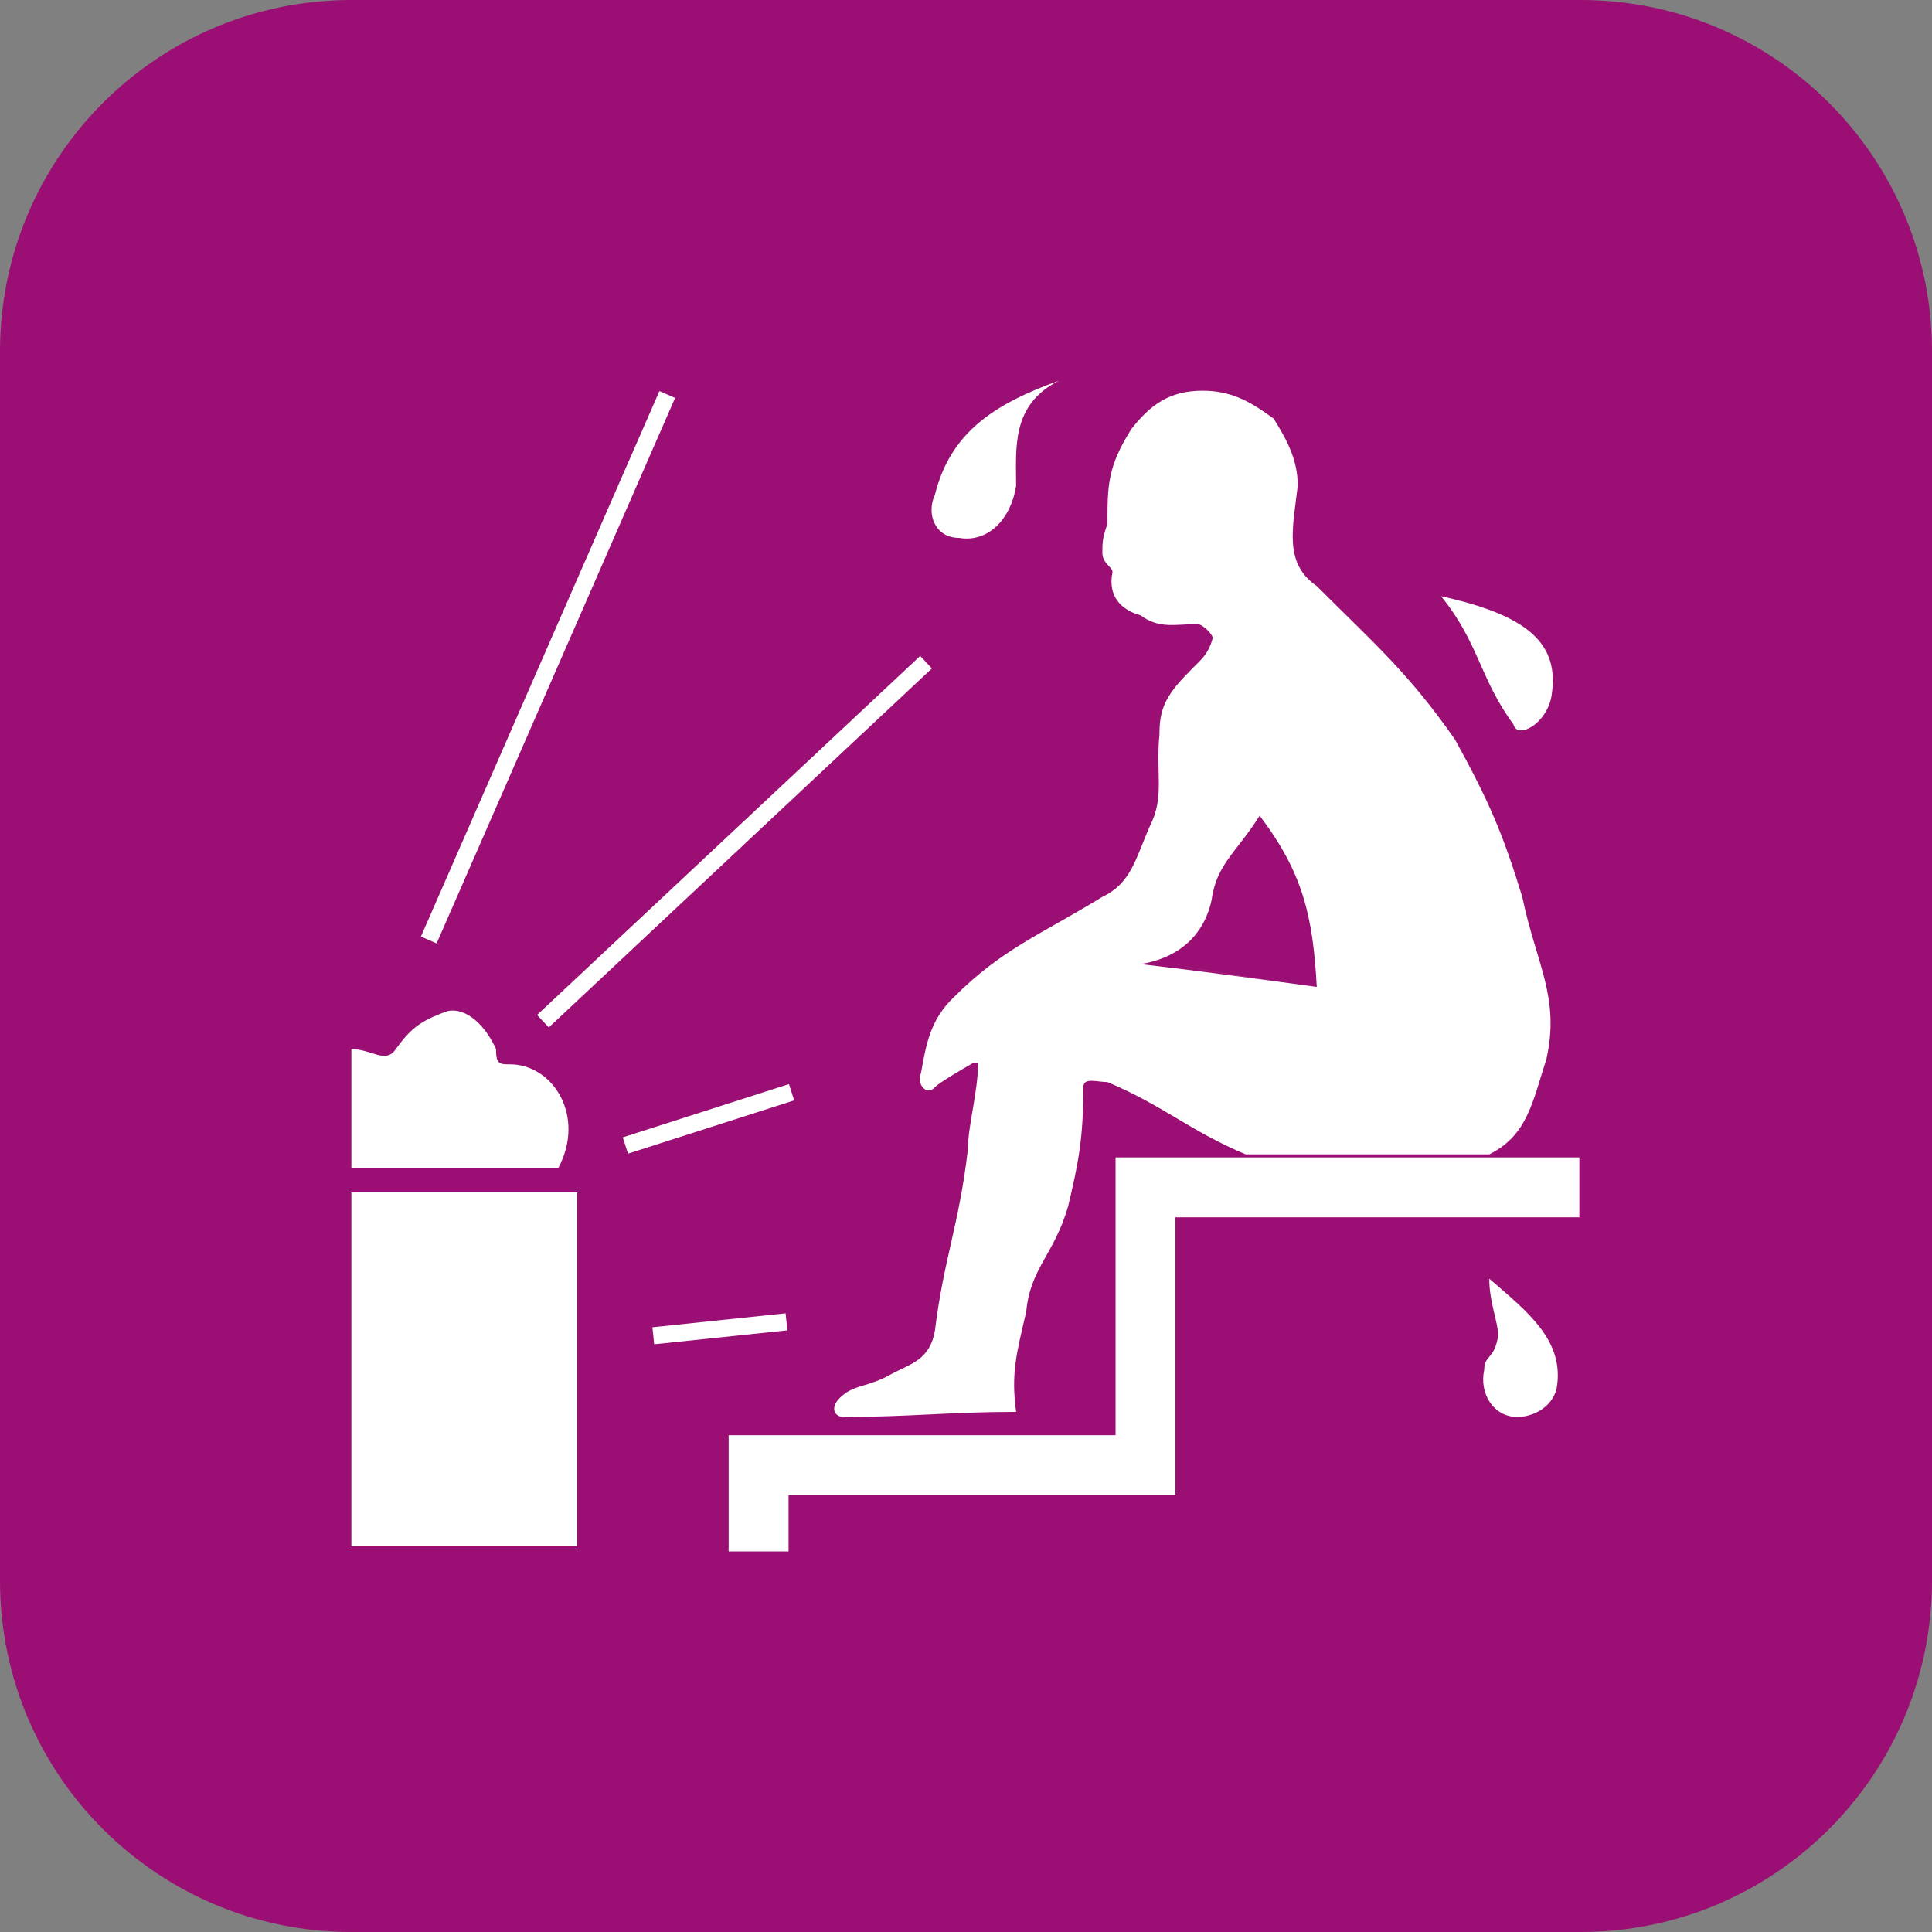
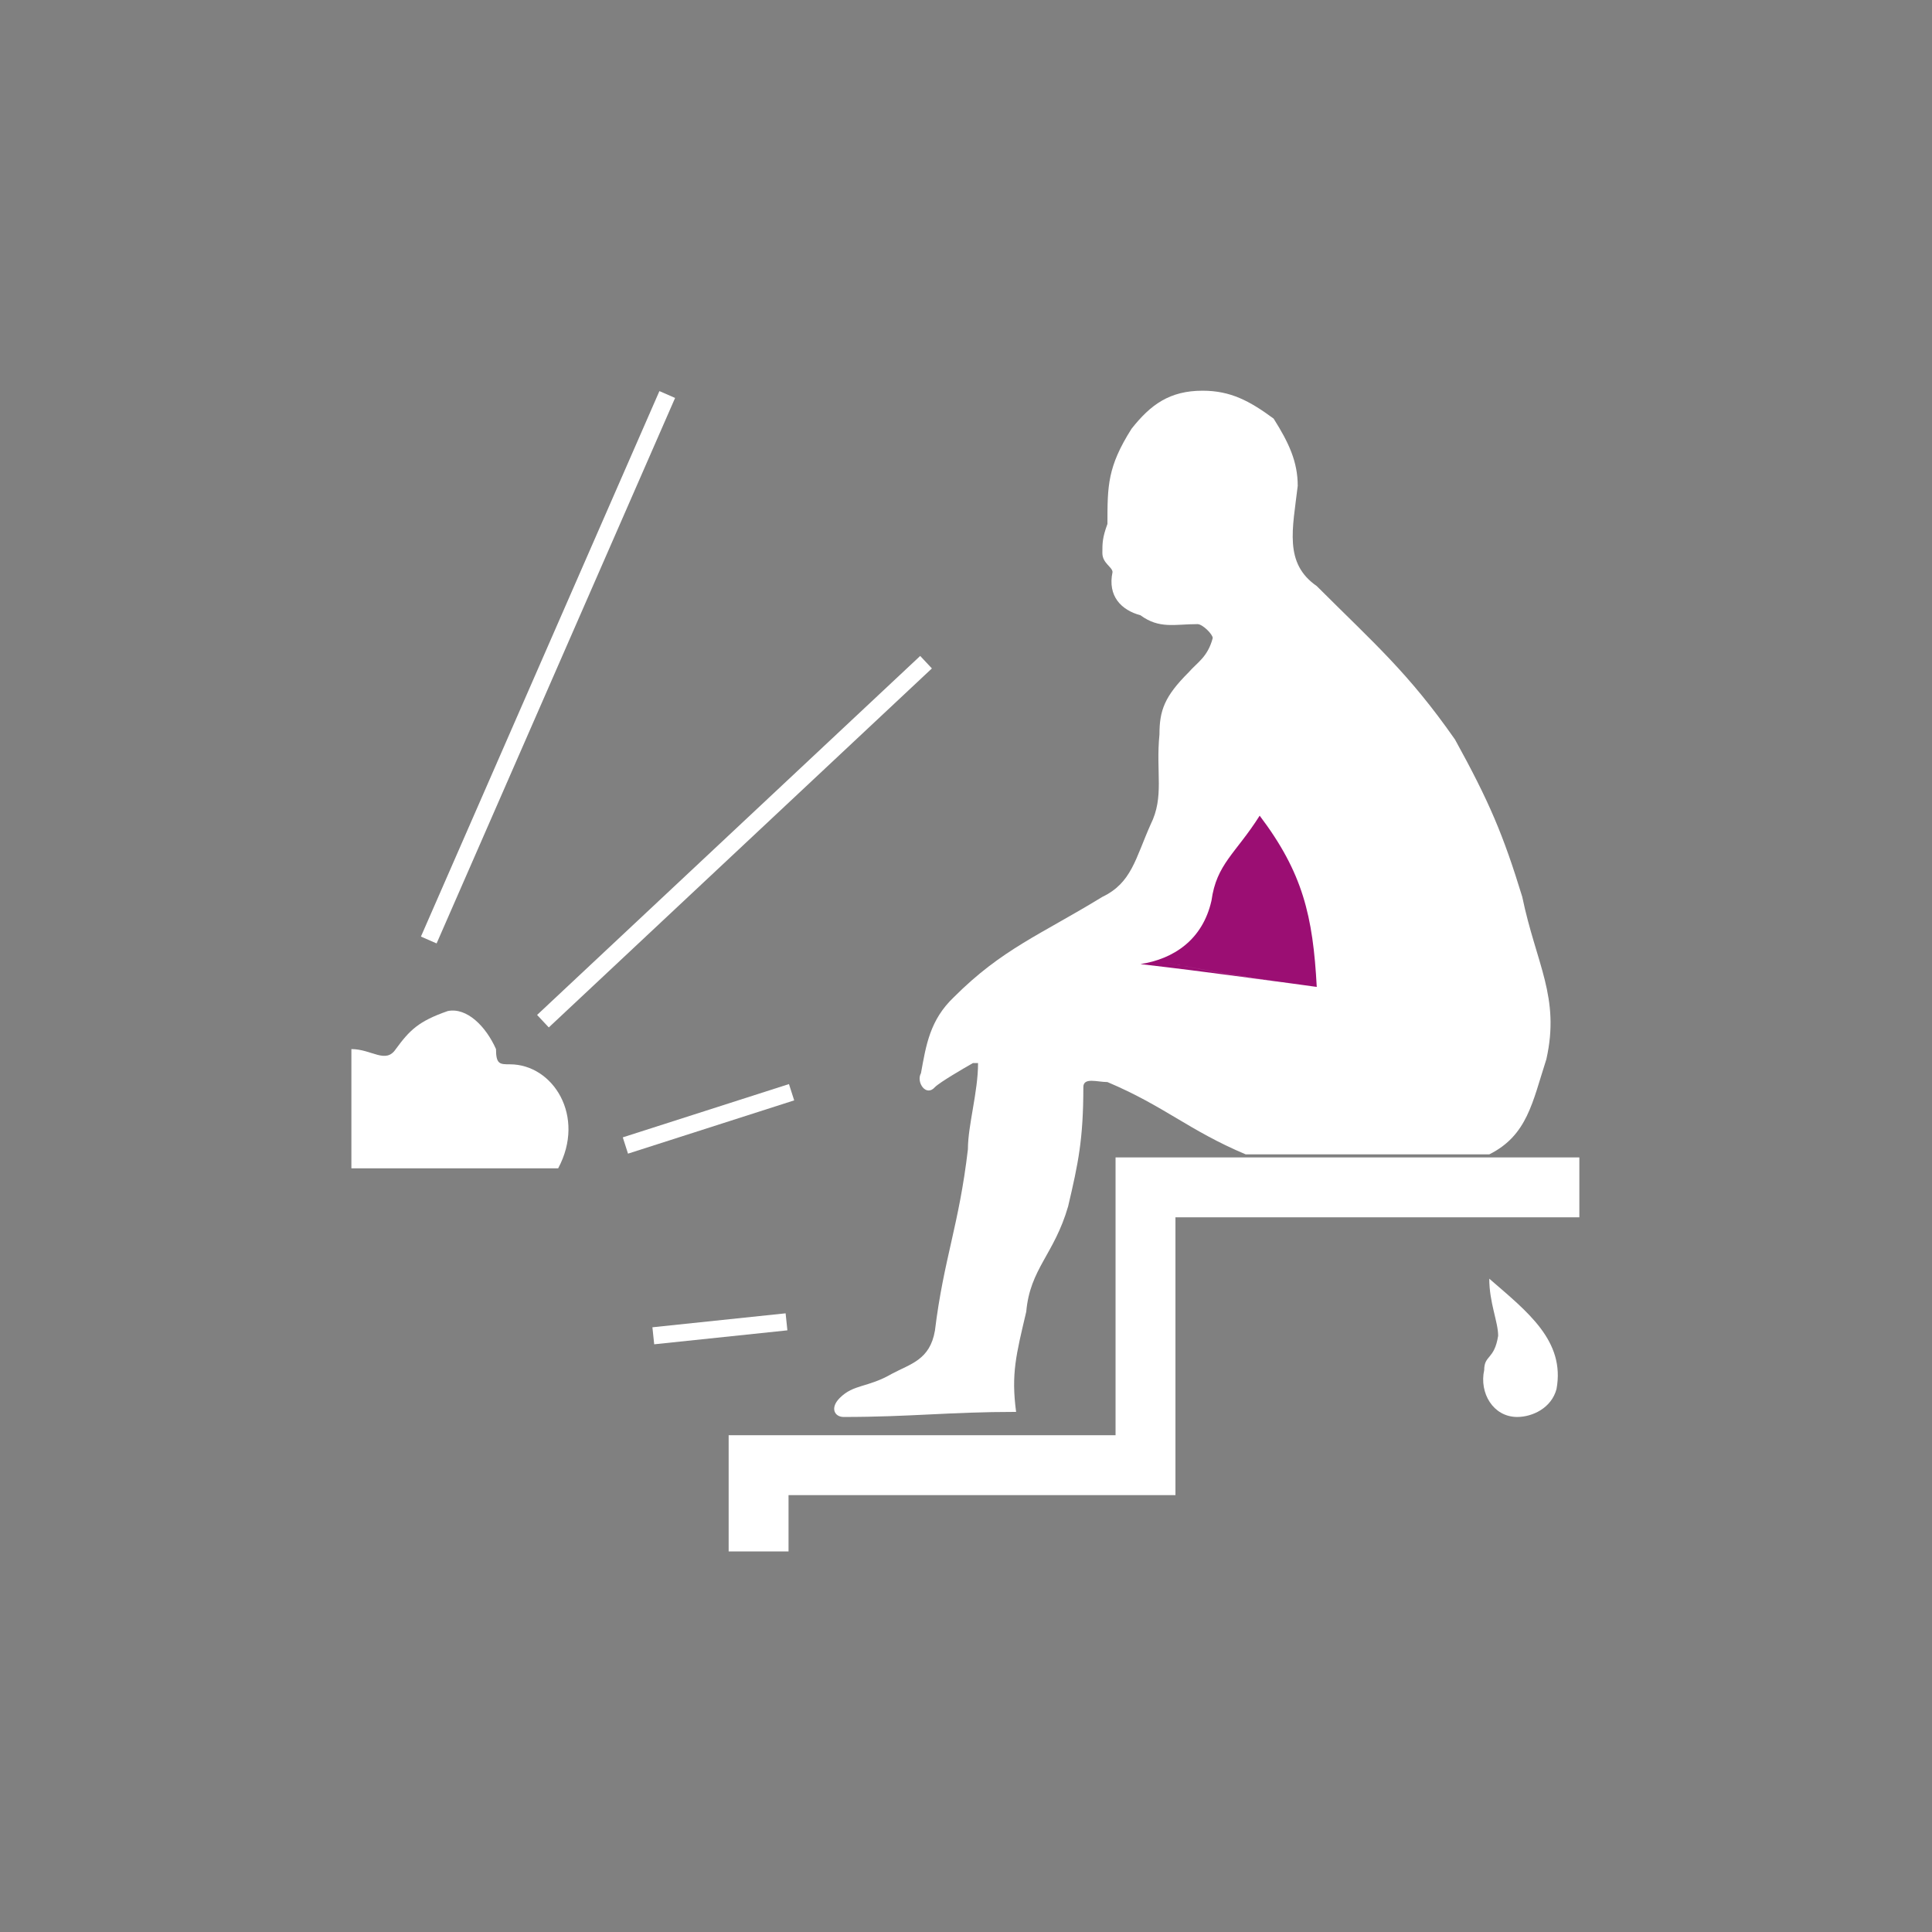
<svg xmlns="http://www.w3.org/2000/svg" xml:space="preserve" width="48px" height="48px" version="1.1" style="shape-rendering:geometricPrecision; text-rendering:geometricPrecision; image-rendering:optimizeQuality; fill-rule:evenodd; clip-rule:evenodd" viewBox="0 0 1523 1523">
  <rect x="0" y="0" width="1523" height="1523" fill="#808080" stroke="none" />
  <defs>
    <style type="text/css">
   
    .str1 {stroke:white;stroke-width:47.214}
    .str0 {stroke:white;stroke-width:13.489;stroke-linejoin:bevel}
    .fil2 {fill:none}
    .fil0 {fill:#9B0E73}
    .fil1 {fill:white}
   
  </style>
  </defs>
  <g id="Layer_x0020_1">
    <g id="_2444099154976">
      <g>
        <g id="Icon_icon-bg-22">
-           <path id="Rectangle_882-22" class="fil0" d="M277 0l969 0c153,0 277,124 277,277l0 969c0,153 -124,277 -277,277l-969 0c-153,0 -277,-124 -277,-277l0 -969c0,-153 124,-277 277,-277z" />
-         </g>
+           </g>
        <g id="Deleted_Symbol_37">
          <g>
            <g>
              <path class="fil1" d="M1174 910l0 0c30,-15 34,-41 45,-75 11,-49 -8,-75 -19,-128 -15,-49 -26,-75 -53,-124 -37,-53 -64,-76 -109,-121 -26,-18 -19,-45 -15,-79 0,-19 -7,-34 -19,-53 -19,-14 -34,-22 -56,-22 -26,0 -41,11 -56,30 -19,30 -19,45 -19,75 -4,11 -4,15 -4,23 0,8 8,11 8,15 -4,19 7,30 22,34 15,11 27,7 45,7 4,0 12,8 12,11 -4,15 -12,19 -19,27 -19,19 -23,30 -23,49 -3,30 4,49 -7,71 -12,27 -15,46 -38,57 -49,30 -79,41 -117,79 -19,18 -22,38 -26,60 -4,7 4,19 11,11 4,-4 23,-15 30,-19l4 0c0,23 -8,49 -8,68 -7,60 -19,86 -26,143 -4,23 -19,26 -34,34 -19,11 -30,8 -41,19 -8,8 -4,15 3,15 53,0 83,-4 136,-4 -4,-30 0,-45 8,-79 3,-34 22,-45 33,-83 8,-34 12,-53 12,-94 0,-8 11,-4 19,-4 45,19 64,38 109,57l192 0zm0 0l0 0 0 0z" />
            </g>
            <path class="fil0" d="M1038 778c-53,-7 -79,-11 -139,-18 26,-4 49,-19 56,-50 4,-29 19,-37 38,-67 34,45 42,79 45,135 -53,-7 -79,-11 -132,-22 53,11 80,15 132,22z" />
            <path class="fil2 str0" d="M428 805l302 -283m-237 381l131 -42m-109 192l105 -11m-282 -301l188 -430" />
            <polyline class="fil2 str1" points="1245,936 903,936 903,1155 598,1155 598,1223 " />
-             <polygon class="fil1" points="277,1219 277,940 455,940 455,1219 " />
            <path class="fil1" d="M277 827c0,38 0,57 0,94 64,0 95,0 163,0 22,-41 -4,-82 -38,-82 -8,0 -11,0 -11,-12 -8,-18 -23,-33 -38,-30 -23,8 -30,15 -41,30 -8,12 -19,0 -35,0z" />
-             <path class="fil1" d="M835 300c-53,19 -86,42 -98,90 -7,15 0,34 19,34 23,4 41,-15 45,-41 0,-30 -4,-64 34,-83z" />
-             <path class="fil1" d="M1136 470c68,15 94,37 87,79 -4,22 -27,34 -30,22 -27,-37 -27,-64 -57,-101z" />
            <path class="fil1" d="M1174 1008c30,26 60,49 53,87 -4,15 -19,22 -31,22 -19,0 -30,-19 -26,-37 0,-12 8,-8 11,-27 0,-11 -7,-26 -7,-45z" />
          </g>
        </g>
      </g>
    </g>
  </g>
</svg>